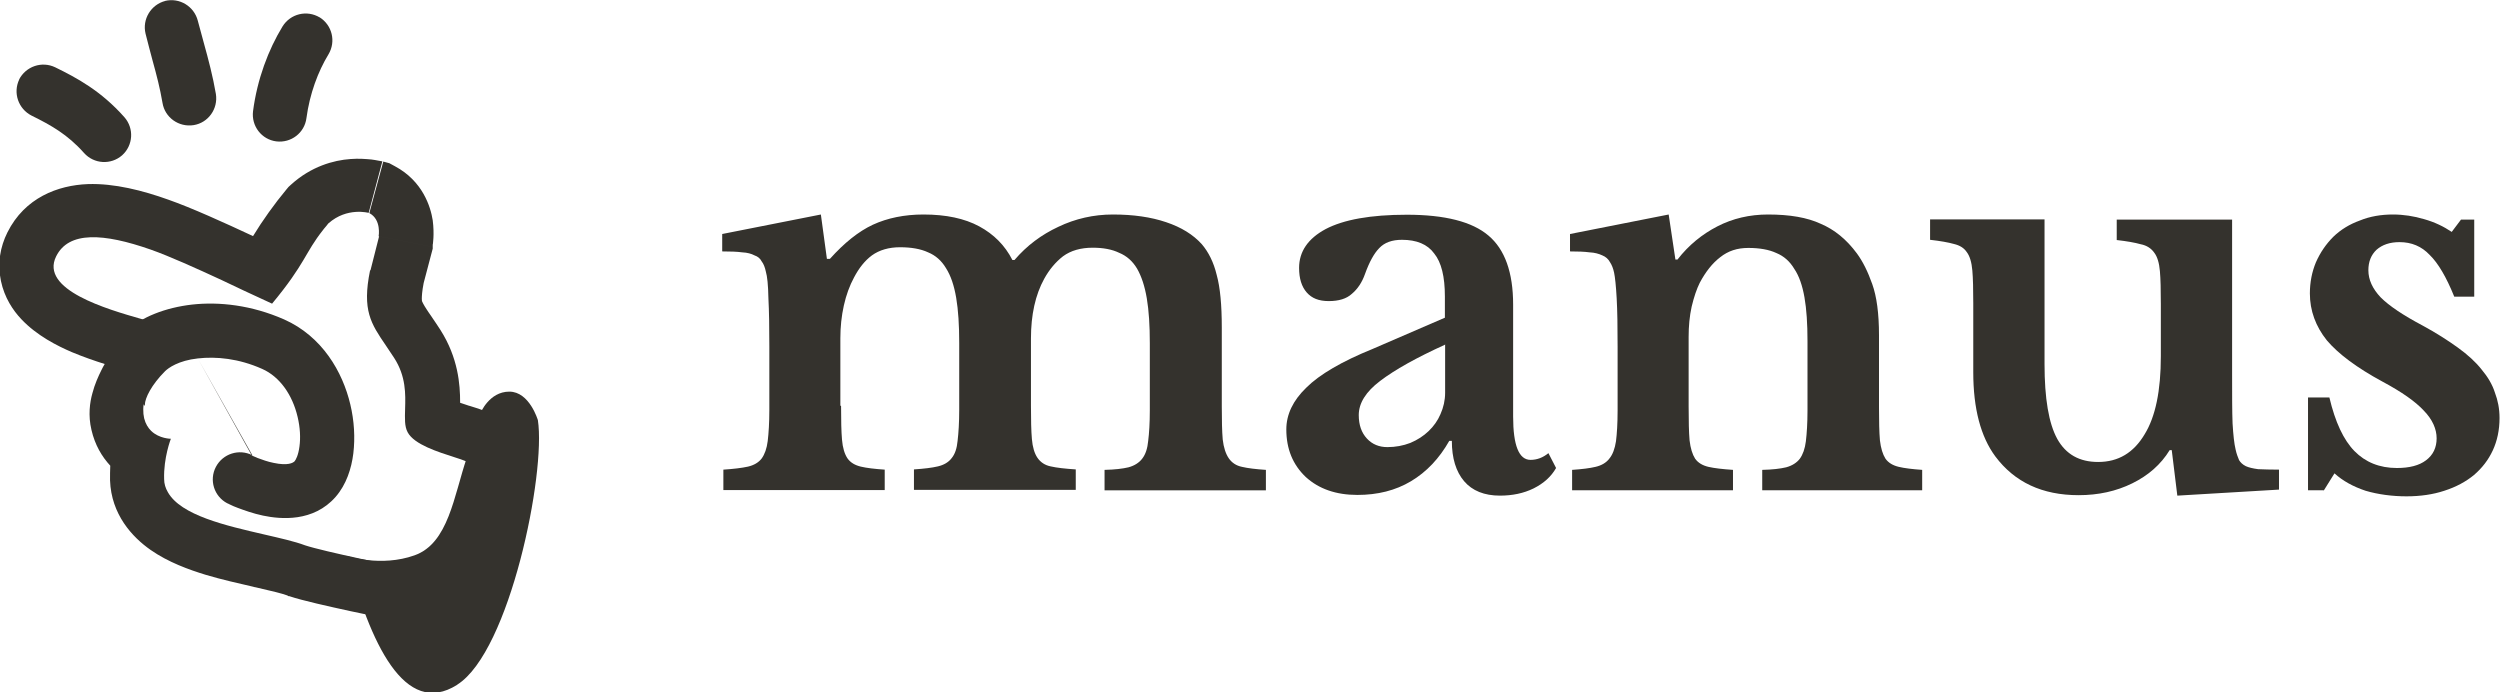
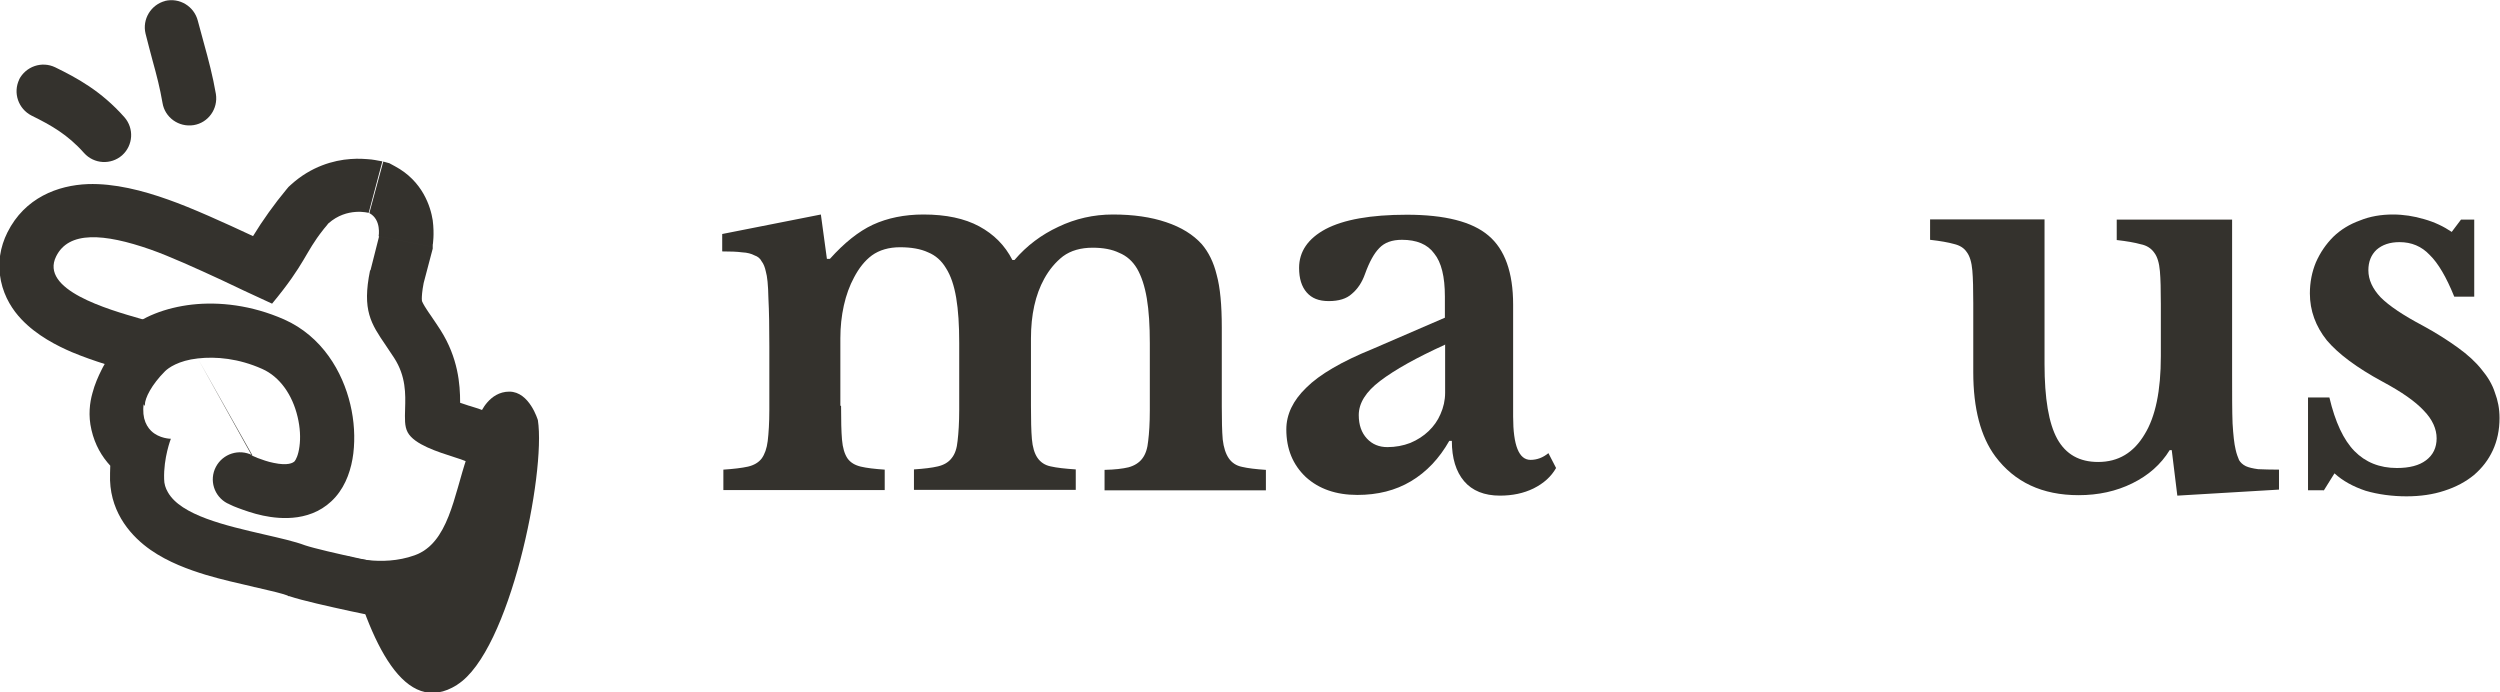
<svg xmlns="http://www.w3.org/2000/svg" id="Layer_1" viewBox="0 0 107.69 29.83">
  <defs>
    <style>.cls-1,.cls-2{fill:#34322d;}.cls-2{fill-rule:evenodd;}</style>
  </defs>
  <path class="cls-1" d="M19.7,29.49c2.26-1.43,3.82-9.11,3.47-11.39,0,0-.36-1.23-1.23-1.23-.87,0-1.24.92-1.24.92,0,0-.23.85-.59,1.92-.56,1.65-.79,3.69-2.25,4.21-1.45.52-2.91.03-2.91.03.99,3.75,2.48,6.98,4.74,5.55Z" />
  <path class="cls-2" d="M8.52,15.44c-.83.09-1.27.41-1.41.55-.58.58-.87,1.16-.87,1.45s-.68-1.36-.83-1.52c-.45-.46-.44-1.2.02-1.64.65-.63,1.71-1.03,2.84-1.16,1.17-.13,2.56.02,3.97.64,1.64.73,2.52,2.26,2.85,3.66.17.71.21,1.44.13,2.11-.08.65-.3,1.34-.76,1.87-.96,1.1-2.37.97-3.13.81-.43-.09-.81-.23-1.08-.33-.14-.05-.25-.1-.33-.14-.04-.02-.07-.03-.1-.05-.01,0-.02-.01-.03-.01h0s0,0,0,0h0s0,0,.54-1.03l-.54,1.03c-.57-.3-.79-1-.49-1.57.3-.57,1-.79,1.57-.5M10.84,19.61h0s0,0,0,0ZM10.84,19.61h0s.03.02.05.03c.05.02.12.05.21.09.19.07.43.16.69.21.61.13.83,0,.9-.07.05-.06.16-.25.21-.64.05-.37.03-.81-.08-1.27-.22-.94-.76-1.73-1.53-2.07-1.01-.45-1.98-.54-2.77-.45" />
  <path class="cls-2" d="M.83,3.42c-.28.58-.04,1.27.53,1.56.83.41,1.55.81,2.26,1.61.43.48,1.16.52,1.64.1.48-.43.52-1.16.1-1.64-1.01-1.14-2.06-1.7-2.98-2.15-.58-.28-1.27-.04-1.56.53Z" />
  <path class="cls-2" d="M7.12.04c-.62.16-1,.79-.85,1.41.11.44.21.81.3,1.15.18.65.32,1.19.43,1.83.1.63.7,1.06,1.34.96.63-.1,1.06-.7.96-1.34-.13-.76-.32-1.48-.52-2.2-.09-.32-.17-.64-.26-.96-.16-.62-.79-1-1.41-.85Z" />
-   <path class="cls-2" d="M13.77.75c-.55-.33-1.26-.16-1.6.39-.61,1-1.09,2.27-1.27,3.65-.08.64.37,1.22,1,1.3.64.08,1.22-.37,1.3-1,.14-1.05.5-2.01.95-2.75.33-.55.16-1.26-.39-1.6Z" />
-   <path class="cls-2" d="M16.33,10.18q2.31.46,2.31.46h0s0,0,0,0h0s0-.02,0-.02c0-.01,0-.02,0-.04,0-.03,0-.06.01-.09,0-.07.02-.15.02-.24.01-.18.01-.45-.03-.76-.09-.58-.43-1.69-1.63-2.33l-.24-.13-.26-.07-.6,2.22c.53.28.4,1,.4,1ZM15.96,11.64l.37-1.46,2.31.46v.07s-.39,1.48-.39,1.48c-.07.36-.08.57-.08.68,0,.09.01.12.02.13h0s.05.12.19.33c.06.09.11.17.19.28.02.03.04.06.06.09.1.15.22.32.34.51.77,1.21.85,2.36.85,3.11,0,.01,0,.02,0,.03.09.03.19.06.3.1.03.01.08.03.13.04.07.02.14.04.19.06.1.03.23.07.35.12.09.03.17.06.25.1.08.03.17.07.26.12.07.04.2.1.33.2l1.21.52-.02,1.55c-.01.91-.38,1.88-.64,2.47-.29.66-.67,1.36-1.02,1.82-.49.65-1.04,1.34-1.71,1.78-.39.26-.87.46-1.42.53-.5.06-.93,0-1.24-.08l-.09-.02c-.09-.02-.23-.05-.39-.08-.33-.07-.77-.16-1.24-.26-.87-.19-2.05-.45-2.61-.64h-.04s-.04-.03-.04-.03c-.25-.09-.66-.19-1.36-.35-.04,0-.08-.02-.13-.03-.6-.14-1.33-.3-2.03-.51-.72-.22-1.61-.54-2.37-1.07-.79-.55-1.7-1.53-1.75-3,0-.22,0-.43.01-.63-.36-.39-.66-.89-.81-1.54-.15-.63-.07-1.19.04-1.58.1-.39.26-.74.39-1,.04-.09.09-.17.14-.26-.44-.14-.93-.31-1.41-.51-.63-.27-1.51-.71-2.18-1.42-.36-.38-.73-.93-.88-1.65-.16-.75-.03-1.47.28-2.09.75-1.5,2.18-2.03,3.46-2.08,1.15-.04,2.38.28,3.47.67,1,.35,2.43,1,3.65,1.57.4-.66.93-1.4,1.43-2l.1-.12.11-.1c.86-.78,1.83-1.05,2.56-1.1.36-.03.67,0,.9.02.12.02.22.03.3.05.04,0,.08.02.11.02.02,0,.03,0,.04.01h.02s0,0,0,0h0s0,0,0,0t-.59,2.22s-.93-.26-1.73.45c0,0-.02.01-.02.02-.02.03-.05.06-.07.09-.04.04-.07.09-.11.13-.01.01-.02.03-.03.04-.8,1.01-.75,1.43-2.2,3.18,0,0-.76-.35-1.21-.56-.31-.15-.64-.3-.97-.46-1.08-.5-2.23-1.02-3.05-1.31-2.03-.71-3.53-.8-4.07.29-.72,1.44,2.2,2.28,3.67,2.7.31.09.55.16.69.21.75.3.81.91.58,1.45-.13.32-.21.5-.58.87-.58.58-.68,1.27-.57,1.75.06.24.17.41.3.54.35.34.85.34.85.34,0,0-.32.82-.29,1.74,0,.2.06.39.16.56.56,1,2.5,1.44,4.14,1.82.69.16,1.32.3,1.77.47.81.27,4.11.94,4.11.94.61.16.99-.03,1.99-1.37.42-.55,1.2-2.12,1.21-2.97-.13-.05-.14-.07-.14-.09-.01-.03-.02-.05-.34-.17-.11-.04-.25-.09-.41-.14-.68-.22-1.72-.54-2-1.07-.14-.26-.12-.6-.11-1.01.02-.63.04-1.4-.47-2.19-.13-.2-.25-.37-.36-.54-.64-.94-1.03-1.51-.68-3.23ZM5.21,14.48s0,0,0,0h0ZM19.81,18.06s0,0,0-.02c0,.02,0,.02,0,.02Z" />
+   <path class="cls-2" d="M16.33,10.18q2.31.46,2.31.46h0s0,0,0,0h0s0-.02,0-.02c0-.01,0-.02,0-.04,0-.03,0-.06.01-.09,0-.07.02-.15.02-.24.01-.18.01-.45-.03-.76-.09-.58-.43-1.69-1.63-2.33l-.24-.13-.26-.07-.6,2.22c.53.28.4,1,.4,1ZM15.96,11.64l.37-1.46,2.31.46v.07s-.39,1.48-.39,1.48c-.07.36-.08.57-.08.68,0,.09.01.12.02.13h0s.05.12.19.33c.06.09.11.17.19.28.02.03.04.06.06.09.1.15.22.32.34.51.77,1.21.85,2.36.85,3.11,0,.01,0,.02,0,.03.09.03.19.06.3.1.03.01.08.03.13.04.07.02.14.04.19.06.1.03.23.07.35.12.09.03.17.06.25.1.08.03.17.07.26.12.07.04.2.1.33.2l1.21.52-.02,1.55c-.01.91-.38,1.88-.64,2.47-.29.66-.67,1.36-1.02,1.82-.49.65-1.04,1.34-1.71,1.78-.39.26-.87.46-1.42.53-.5.06-.93,0-1.24-.08l-.09-.02c-.09-.02-.23-.05-.39-.08-.33-.07-.77-.16-1.24-.26-.87-.19-2.05-.45-2.61-.64h-.04s-.04-.03-.04-.03c-.25-.09-.66-.19-1.36-.35-.04,0-.08-.02-.13-.03-.6-.14-1.33-.3-2.03-.51-.72-.22-1.61-.54-2.37-1.07-.79-.55-1.7-1.53-1.75-3,0-.22,0-.43.01-.63-.36-.39-.66-.89-.81-1.54-.15-.63-.07-1.19.04-1.58.1-.39.26-.74.39-1,.04-.09.09-.17.14-.26-.44-.14-.93-.31-1.41-.51-.63-.27-1.51-.71-2.18-1.42-.36-.38-.73-.93-.88-1.65-.16-.75-.03-1.47.28-2.09.75-1.5,2.18-2.03,3.46-2.08,1.15-.04,2.38.28,3.47.67,1,.35,2.43,1,3.65,1.57.4-.66.93-1.4,1.43-2l.1-.12.11-.1c.86-.78,1.83-1.05,2.56-1.1.36-.03.67,0,.9.02.12.02.22.03.3.05.04,0,.08.02.11.02.02,0,.03,0,.04.01h.02s0,0,0,0h0s0,0,0,0t-.59,2.22s-.93-.26-1.73.45c0,0-.02.01-.02.02-.02.03-.05.06-.07.09-.04.04-.07.09-.11.13-.01.01-.02.03-.03.04-.8,1.01-.75,1.43-2.2,3.18,0,0-.76-.35-1.21-.56-.31-.15-.64-.3-.97-.46-1.08-.5-2.23-1.02-3.05-1.31-2.03-.71-3.53-.8-4.07.29-.72,1.44,2.2,2.28,3.67,2.7.31.09.55.16.69.21.75.3.81.91.58,1.45-.13.32-.21.5-.58.87-.58.58-.68,1.27-.57,1.75.06.24.17.41.3.54.35.34.85.34.85.34,0,0-.32.82-.29,1.74,0,.2.06.39.16.56.56,1,2.5,1.44,4.14,1.82.69.16,1.32.3,1.77.47.81.27,4.11.94,4.11.94.61.16.99-.03,1.99-1.37.42-.55,1.2-2.12,1.21-2.97-.13-.05-.14-.07-.14-.09-.01-.03-.02-.05-.34-.17-.11-.04-.25-.09-.41-.14-.68-.22-1.72-.54-2-1.07-.14-.26-.12-.6-.11-1.01.02-.63.04-1.4-.47-2.19-.13-.2-.25-.37-.36-.54-.64-.94-1.03-1.51-.68-3.23ZM5.21,14.48s0,0,0,0ZM19.81,18.06s0,0,0-.02c0,.02,0,.02,0,.02Z" />
  <path class="cls-1" d="M100.1,21.12h-.68v-4h.92c.25,1.06.61,1.83,1.08,2.31.47.48,1.08.73,1.83.73.54,0,.96-.11,1.25-.33.31-.23.46-.55.46-.95s-.18-.81-.55-1.19c-.37-.4-.96-.81-1.78-1.25-1.11-.6-1.91-1.2-2.4-1.78-.48-.6-.73-1.28-.73-2.02,0-.48.09-.93.26-1.34.19-.43.44-.79.75-1.1.32-.31.7-.54,1.14-.7.44-.18.92-.26,1.43-.26.45,0,.9.07,1.34.2.46.13.85.32,1.19.55l.4-.53h.57v3.32h-.86c-.34-.84-.69-1.44-1.06-1.8-.35-.37-.78-.55-1.3-.55-.41,0-.74.11-.99.33-.23.22-.35.51-.35.88,0,.41.18.8.53,1.17.37.37.97.77,1.8,1.21.59.32,1.09.64,1.52.95.43.31.77.62,1.03.95.26.31.46.64.57.99.13.34.2.7.2,1.1,0,.51-.1.98-.29,1.39-.19.41-.46.76-.81,1.06-.35.29-.78.52-1.28.68-.48.16-1.03.24-1.63.24s-1.22-.08-1.76-.24c-.54-.18-.99-.43-1.34-.75l-.48.77Z" />
  <path class="cls-1" d="M93.08,13.07c0-.59-.01-1.05-.04-1.39-.03-.35-.11-.62-.24-.79-.13-.19-.33-.32-.59-.37-.25-.07-.59-.13-1.03-.18v-.88h4.97v6.67c0,.89,0,1.6.02,2.11.03.5.07.87.13,1.12.04.19.1.34.15.46.06.1.15.19.29.26.13.06.31.1.53.13.24.01.54.02.9.02v.86l-4.38.26-.24-1.96h-.09c-.38.62-.92,1.09-1.61,1.43-.69.34-1.46.51-2.31.51-1.57,0-2.76-.56-3.59-1.67-.63-.85-.95-2.06-.95-3.63v-2.97c0-.6-.01-1.07-.04-1.41-.03-.35-.11-.62-.24-.79-.12-.18-.3-.29-.55-.35-.25-.07-.59-.13-1.03-.18v-.88h4.93v6.23c0,1.48.18,2.56.55,3.23.37.66.95.99,1.76.99.87,0,1.53-.4,2-1.19.47-.76.7-1.88.7-3.37v-2.29Z" />
-   <path class="cls-1" d="M72.74,17.54c0,.6.01,1.08.04,1.43.04.34.12.6.24.79.13.18.32.29.57.35.26.06.62.1,1.06.13v.88h-6.93v-.88c.43-.03.76-.07,1.01-.13.26-.06.46-.18.59-.35.15-.18.24-.43.29-.75.04-.32.07-.76.07-1.32v-2.75c0-.87-.01-1.56-.04-2.09-.03-.54-.07-.91-.11-1.1-.04-.19-.1-.34-.18-.46-.07-.13-.18-.23-.33-.29-.15-.07-.33-.12-.55-.13-.22-.03-.5-.04-.84-.04v-.75l4.25-.84.29,1.94h.09c.48-.62,1.06-1.09,1.72-1.43.66-.34,1.39-.51,2.18-.51.94,0,1.69.13,2.27.4.59.25,1.11.67,1.56,1.28.25.34.47.78.66,1.32.19.53.29,1.26.29,2.2v3.1c0,.6.01,1.08.04,1.43.04.34.12.6.24.79.13.18.32.29.57.35.25.06.59.1,1.01.13v.88h-6.89v-.88c.44-.01.78-.05,1.03-.11.26-.07.46-.2.59-.37.13-.18.22-.43.26-.75.04-.34.07-.78.07-1.32v-2.99c0-.75-.04-1.38-.13-1.89-.09-.51-.23-.92-.44-1.23-.19-.32-.45-.55-.77-.68-.32-.15-.73-.22-1.21-.22s-.87.13-1.21.4c-.34.26-.63.63-.88,1.1-.13.26-.25.61-.35,1.03-.09.41-.13.84-.13,1.3v3.04Z" />
  <path class="cls-1" d="M62.24,14.85c-1.23.56-2.16,1.08-2.79,1.56-.62.47-.92.96-.92,1.47,0,.43.12.76.35,1.01.23.25.53.37.88.37s.68-.06.99-.18c.31-.13.57-.3.79-.51.22-.21.39-.45.51-.73.13-.29.2-.6.2-.92v-2.09ZM62.24,13.69v-.92c0-.85-.15-1.47-.46-1.85-.29-.4-.76-.59-1.39-.59-.43,0-.75.12-.97.35-.22.22-.43.59-.62,1.12-.13.37-.32.65-.57.86-.23.21-.56.31-.99.31s-.73-.12-.95-.37c-.22-.25-.33-.6-.33-1.06,0-.7.38-1.26,1.14-1.67.78-.41,1.94-.62,3.5-.62,1.64,0,2.82.3,3.52.9.7.59,1.06,1.58,1.06,2.97v4.82c0,1.25.25,1.87.75,1.87.28,0,.54-.1.77-.29l.33.64c-.21.37-.53.66-.97.88-.43.21-.91.31-1.45.31-.67,0-1.19-.21-1.54-.62-.35-.41-.53-.99-.53-1.74h-.11c-.43.76-.98,1.34-1.65,1.74-.67.4-1.44.59-2.31.59-.92,0-1.66-.26-2.22-.77-.56-.53-.84-1.21-.84-2.05,0-.65.29-1.25.86-1.8.57-.57,1.53-1.13,2.86-1.67l3.1-1.34Z" />
  <path class="cls-1" d="M36.23,17.49c0,.62.01,1.1.04,1.45.03.35.11.62.24.81.13.18.32.29.57.35.25.06.59.1,1.03.13v.88h-6.95v-.88c.44-.03.79-.07,1.06-.13.26-.06.46-.18.59-.35.13-.18.22-.43.26-.75.04-.34.07-.78.07-1.34v-2.73c0-.84-.01-1.53-.04-2.09-.01-.56-.05-.94-.11-1.14-.04-.19-.1-.34-.18-.44-.06-.12-.16-.21-.31-.26-.13-.07-.31-.12-.53-.13-.22-.03-.51-.04-.86-.04v-.75l4.25-.84.26,1.91h.13c.62-.69,1.23-1.18,1.85-1.47.63-.29,1.36-.44,2.18-.44.97,0,1.77.17,2.4.51.63.34,1.11.82,1.43,1.45h.09c.53-.62,1.16-1.09,1.89-1.43.73-.35,1.52-.53,2.35-.53.88,0,1.64.11,2.29.33.66.22,1.17.54,1.54.95.29.34.51.78.64,1.32.15.54.22,1.3.22,2.27v3.39c0,.6.01,1.08.04,1.43.04.35.13.62.26.81.13.19.32.32.57.37.25.06.59.1,1.03.13v.88h-6.95v-.88c.44-.01.78-.05,1.03-.11.26-.07.46-.2.59-.37.15-.19.23-.45.26-.77.04-.32.07-.76.07-1.32v-2.88c0-.76-.04-1.41-.13-1.94-.09-.53-.23-.95-.42-1.28-.19-.32-.45-.55-.77-.68-.31-.15-.69-.22-1.14-.22-.51,0-.94.12-1.28.37-.32.25-.59.57-.81.97-.38.69-.57,1.55-.57,2.57v2.9c0,.6.01,1.08.04,1.43.03.35.11.62.24.81.13.19.32.32.57.37.26.06.62.1,1.08.13v.88h-6.97v-.88c.44-.03.78-.07,1.03-.13.26-.06.46-.18.59-.35.15-.18.23-.43.26-.75.04-.34.07-.78.07-1.34v-2.88c0-.76-.04-1.41-.13-1.94s-.23-.95-.44-1.28c-.19-.32-.45-.55-.77-.68-.32-.15-.73-.22-1.21-.22s-.89.12-1.21.35c-.31.23-.56.55-.77.95-.19.35-.34.76-.44,1.21-.1.45-.15.92-.15,1.41v2.9Z" />
</svg>